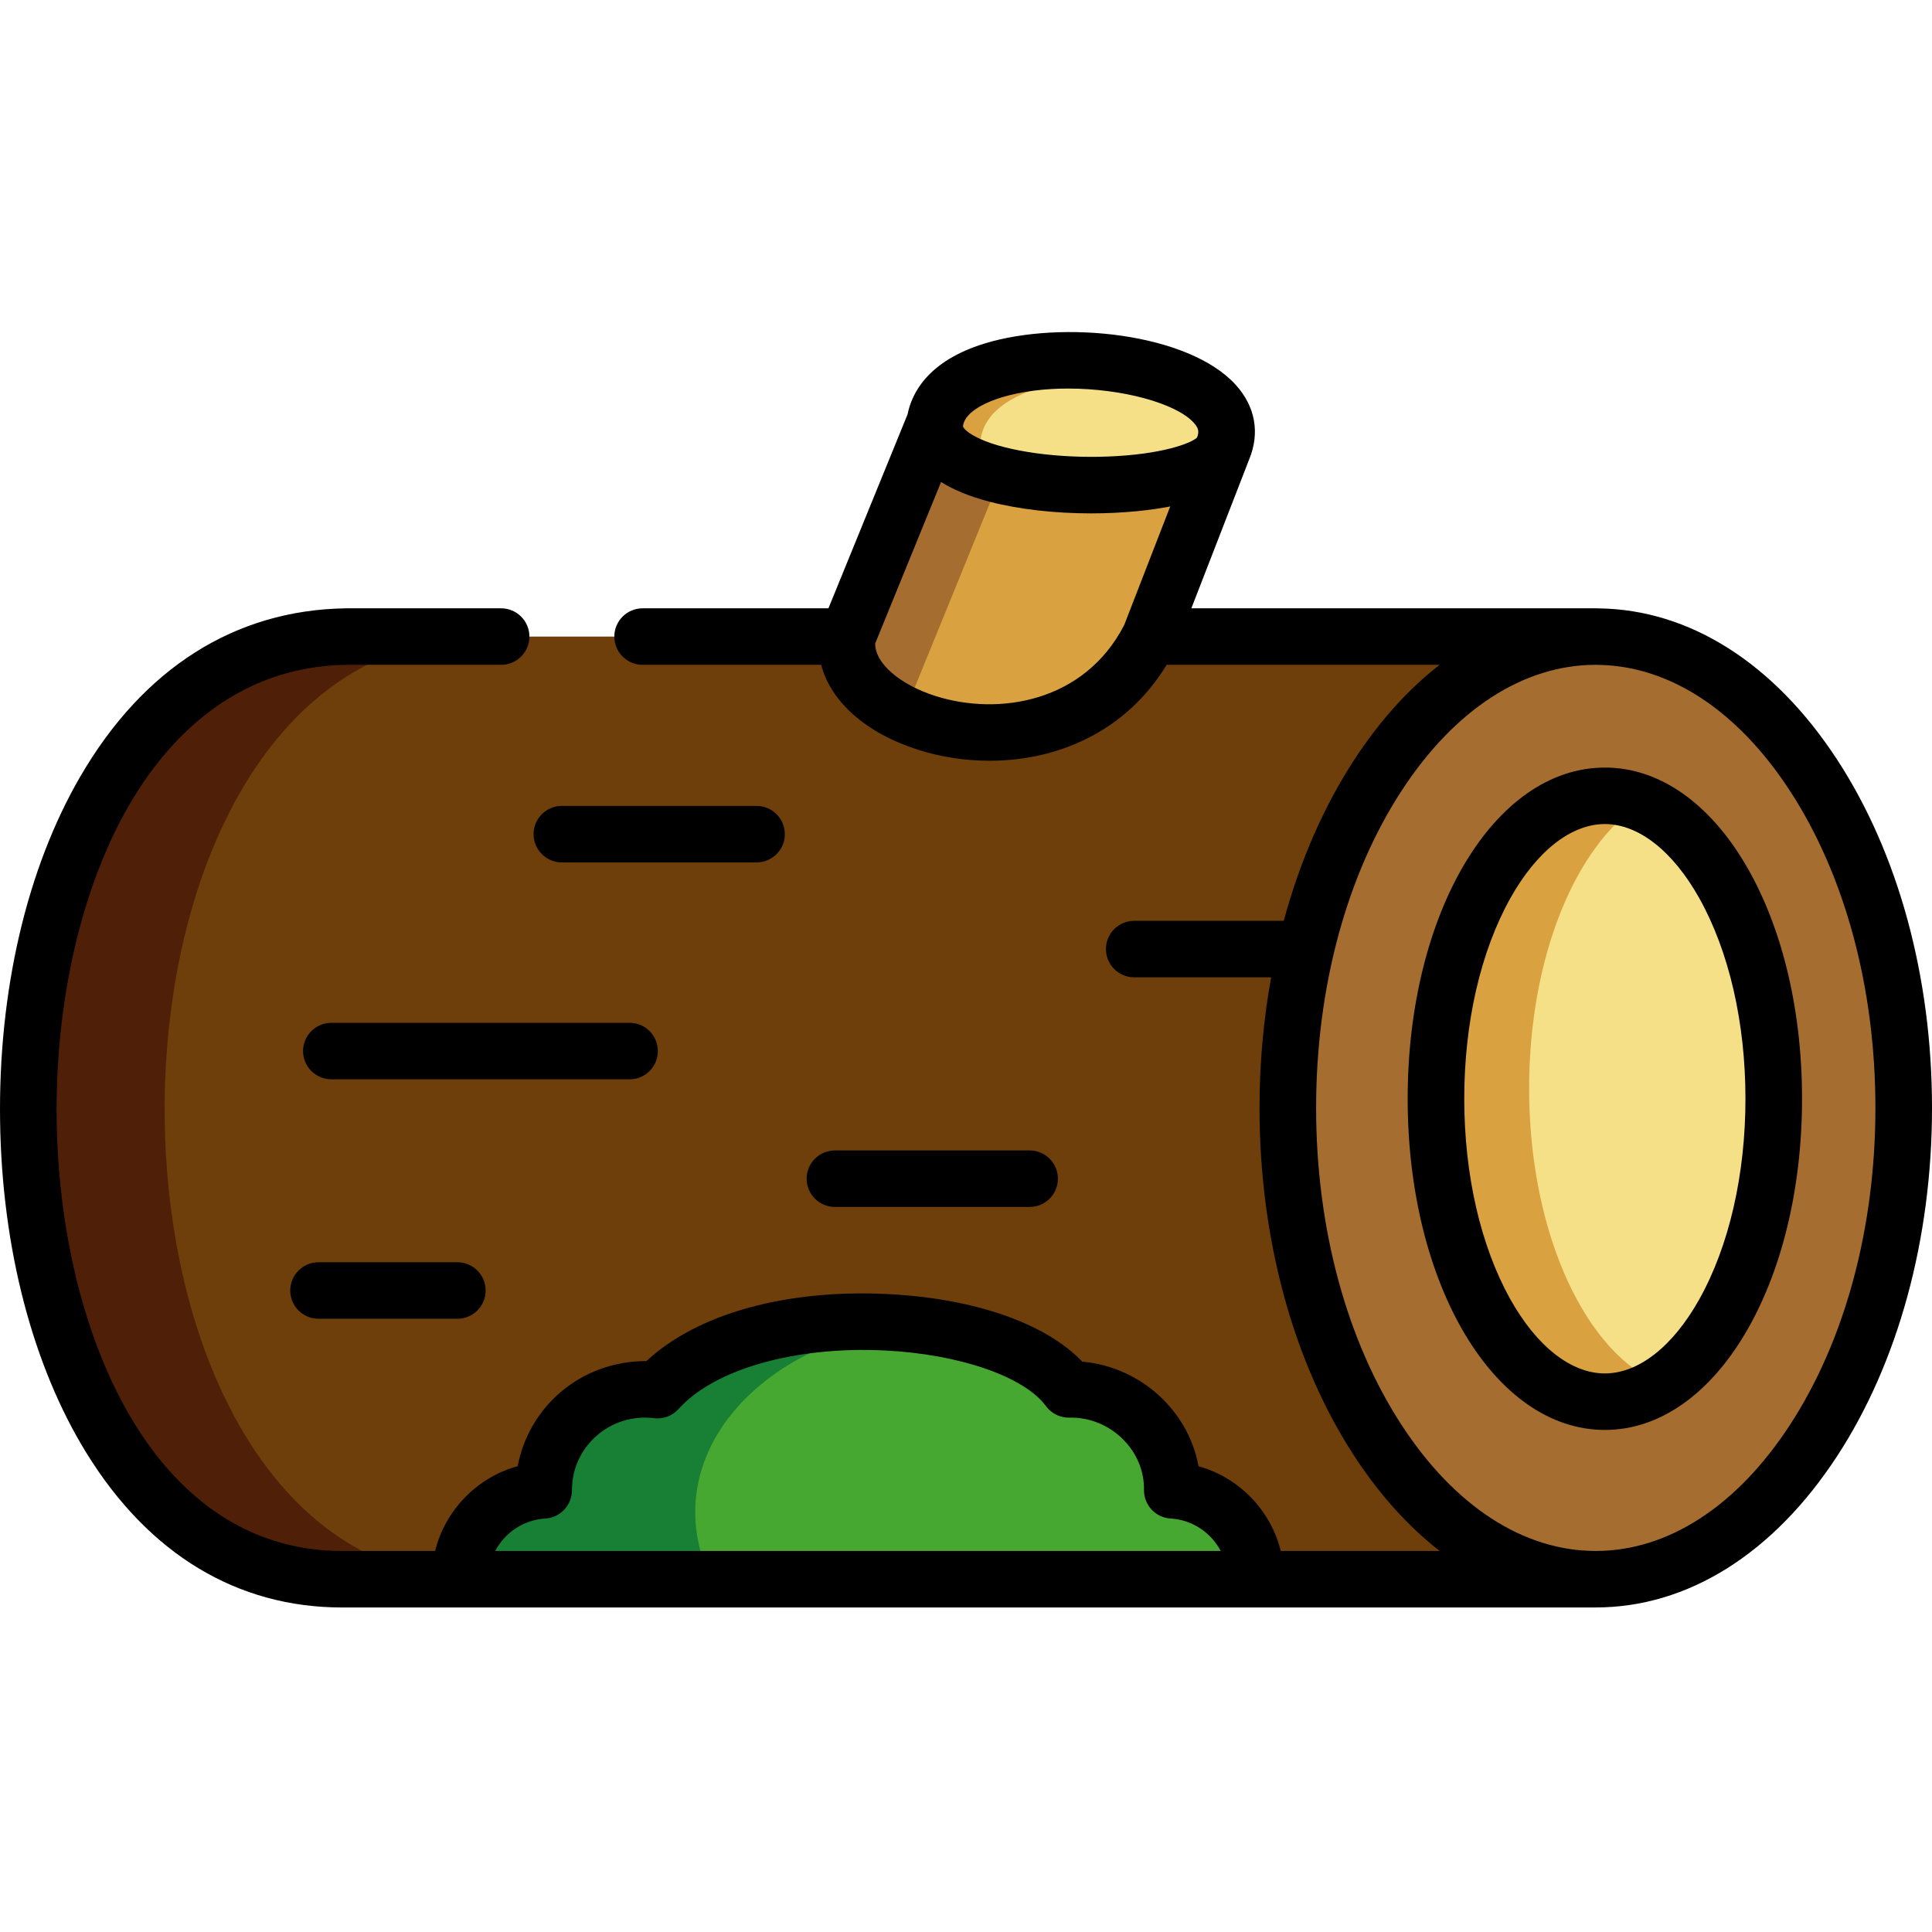
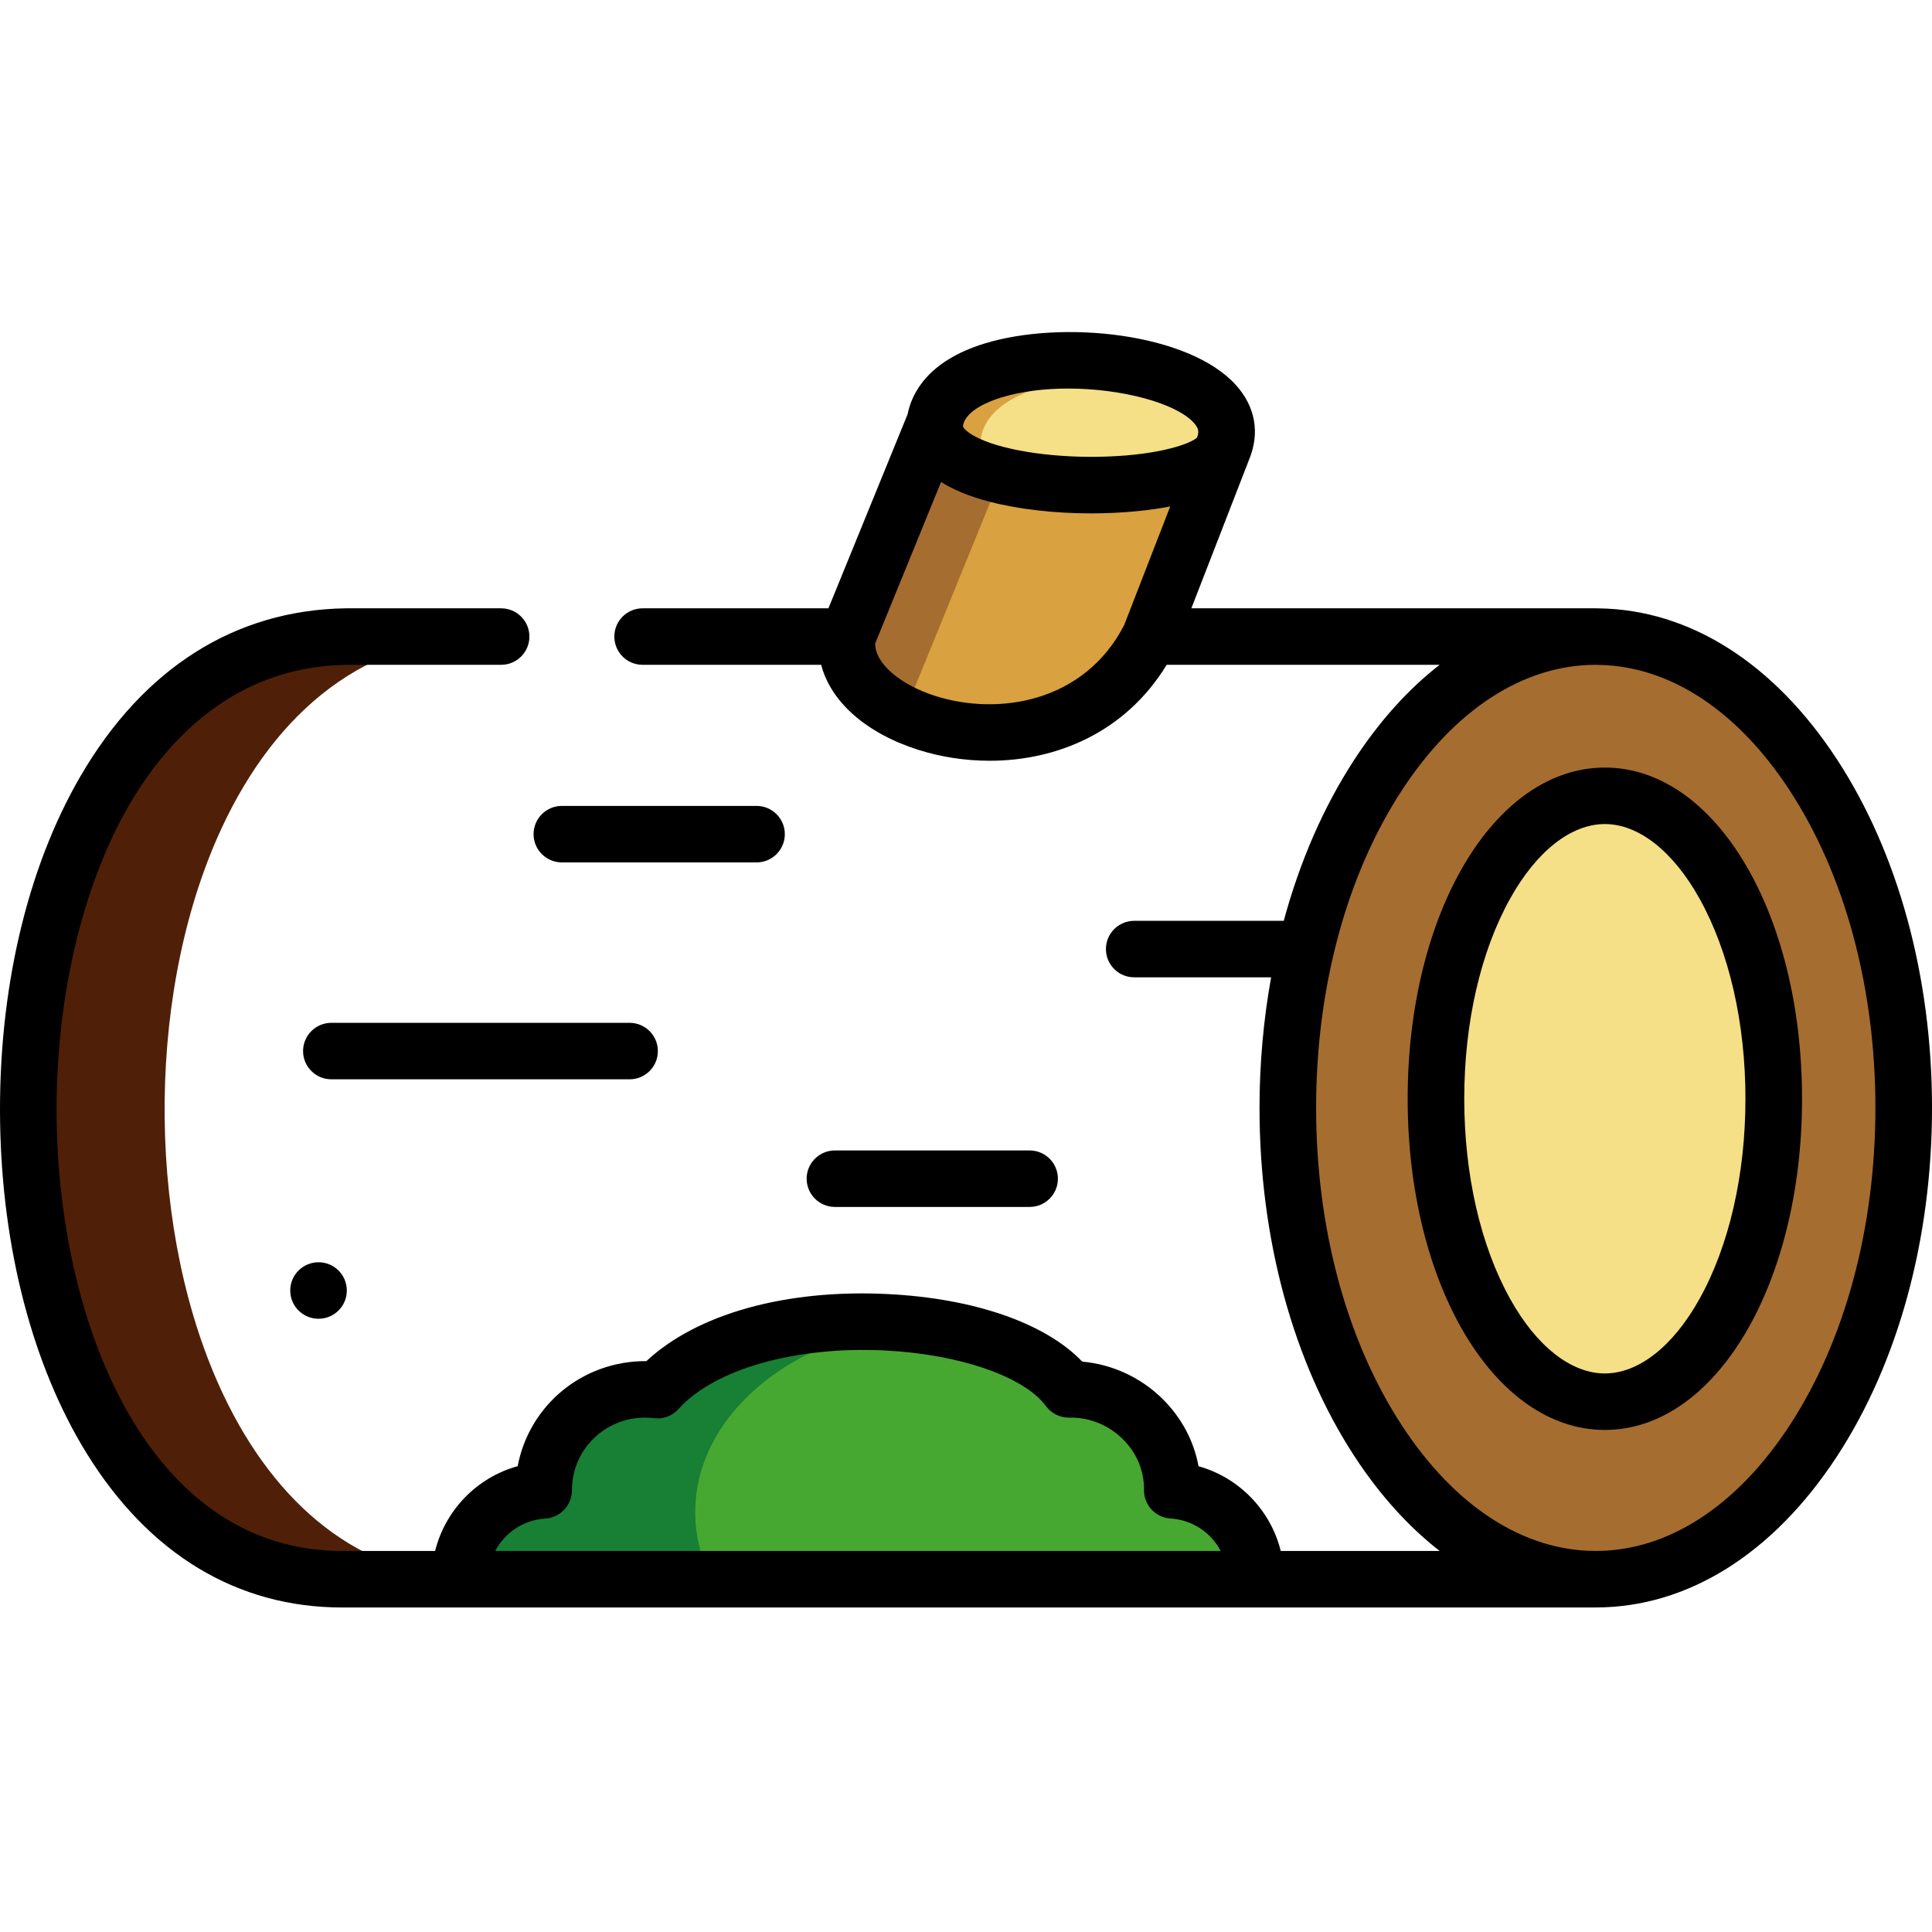
<svg xmlns="http://www.w3.org/2000/svg" height="511pt" viewBox="0 -87 512 511" width="511pt">
  <g fill-rule="evenodd">
-     <path d="m422.895 81.199c-121.918 0-208.855 0-331.195 0-33.449.508-56.836 22.641-70.328 53.551-19.133 43.727-18.395 105.059 1.73 147.488 13.805 29.039 36.707 49.191 68.598 48.766h331.195zm0 0" fill="#6e3e0b" />
    <path d="m504.5 206.102c0-69.004-36.535-124.902-81.605-124.902-35.434 0-65.594 34.527-76.875 82.816-3.062 13.133-4.734 27.312-4.734 42.086 0 68.977 36.539 124.902 81.609 124.902 45.07 0 81.605-55.926 81.605-124.902zm0 0" fill="#a66d30" />
    <path d="m470.062 203.668c0-44.324-20.043-80.27-44.758-80.27-24.719 0-44.762 35.945-44.762 80.27 0 44.352 20.043 80.297 44.762 80.297 24.715 0 44.758-35.945 44.758-80.297zm0 0" fill="#f5df87" />
    <path d="m304.777 81.199 19.273-49.645c-5.441 13.953-79.113 13.332-76.277-7.191l-23.188 56.836c-3.602 24.453 58.902 42.199 80.191 0zm0 0" fill="#d9a13f" />
    <path d="m324.051 31.555c11.055-26.012-72.652-33.344-76.277-7.191-2.836 20.52 70.836 21.145 76.277 7.191zm0 0" fill="#f5df87" />
    <path d="m259.848 29.035c2.211-16.02 34.496-19.473 56.633-13.754-19.559-11.293-66.016-10.273-68.711 9.082-.961 6.879 6.719 11.523 17.547 14.125-3.883-2.465-6.008-5.605-5.469-9.453zm0 0" fill="#d9a13f" />
    <path d="m247.914 81.199 17.402-42.711c-10.828-2.605-18.508-7.246-17.547-14.125l-23.188 56.836c-1.219 8.293 5.16 15.82 14.969 20.492zm0 0" fill="#a66d30" />
    <path d="m59.242 282.238c-20.156-42.43-20.863-103.762-1.758-147.488 13.492-30.91 36.906-53.043 70.355-53.551h-36.141c-33.449.508-56.836 22.641-70.328 53.551-19.133 43.727-18.395 105.059 1.73 147.488 13.805 29.039 36.707 49.191 68.598 48.766h34.07c-30.812-.453-53.035-20.379-66.527-48.766zm0 0" fill="#4f2007" />
-     <path d="m405.234 200.949c0-26.066 6.914-49.219 17.66-63.879 3.629-4.98 7.711-8.973 12.102-11.773-3.117-1.246-6.375-1.898-9.691-1.898-.824 0-1.617.027-2.41.113-23.613 2.266-42.348 37.277-42.348 80.156 0 42.879 18.734 77.918 42.348 80.184.793.059 1.586.113 2.41.113 5.242 0 10.316-1.645 14.992-4.645-6.434-2.547-12.355-7.582-17.402-14.488-10.746-14.691-17.66-37.844-17.66-63.883zm0 0" fill="#d9a13f" />
    <path d="m215.855 263.445c-16.867 1.84-32.602 7.414-41.613 17.461-15.961-2.008-30.16 10.359-30.16 26.492v.059c-12.387.734-22.195 10.98-22.195 23.547h210.949c0-12.566-9.809-22.812-22.168-23.547.199-14.973-12.586-27.117-27.438-26.746-6.719-9.172-22.902-15.23-41.156-17.211-8.531-.934-17.52-.988-26.219-.055zm0 0" fill="#47a831" />
    <path d="m174.242 280.906c-15.961-2.008-30.16 10.359-30.16 26.492v.059c-12.387.734-22.195 10.98-22.195 23.547h66.641c-2.777-5.547-4.281-11.52-4.281-17.773 0-18.004 12.617-33.824 31.609-42.738 7.566-3.566 16.098-6.031 25.285-7.105-8.277-.82-16.926-.848-25.285.059-16.867 1.84-32.602 7.414-41.613 17.461zm0 0" fill="#178035" />
  </g>
  <path d="m486.824 113.758c-16.684-25.531-39.066-39.711-63.102-40.031-.316-.012-.605-.016-.828-.016h-107.172l15.316-39.453c.008-.012.008-.023.016-.035 2.871-6.996 1.625-13.977-3.531-19.688-12.52-13.859-46.078-17.301-66.594-11.004-15.188 4.656-19.344 13.352-20.41 18.762l-20.977 51.418h-49.242c-4.141 0-7.496 3.352-7.496 7.484 0 4.137 3.355 7.488 7.496 7.488h47.32c2.527 9.758 11.871 18.152 25.832 22.559 5.859 1.852 12.27 2.867 18.809 2.867 17.48 0 35.855-7.293 46.918-25.426h72.336c-8.266 6.426-15.875 14.832-22.566 25.074-8.164 12.496-14.477 27.012-18.742 42.77h-39.629c-4.141 0-7.496 3.352-7.496 7.484 0 4.133 3.355 7.488 7.496 7.488h36.285c-2.012 11.152-3.078 22.758-3.078 34.602 0 34.699 8.938 67.492 25.164 92.332 6.691 10.242 14.305 18.652 22.57 25.082h-42.105c-2.684-10.801-11.031-19.445-21.793-22.449-1.23-6.699-4.512-12.887-9.551-17.863-5.754-5.676-13.344-9.164-21.266-9.859-9.703-10.172-28.613-16.785-51.688-17.91-26.973-1.316-50.441 5.289-63.812 17.777-8.422-.074-16.723 2.922-23.137 8.566-5.742 5.059-9.574 11.852-10.98 19.273-10.801 2.988-19.184 11.641-21.875 22.465h-23.613c-.035 0-.07 0-.105.004-.312.004-.617.004-.926.004-50.816 0-74.844-58.961-75.648-114.062-.461-31.34 6.551-61.84 19.242-83.676 9.68-16.664 27.516-36.621 57.496-37.102h41.043c4.141 0 7.496-3.352 7.496-7.488 0-4.133-3.355-7.484-7.496-7.484h-41.102c-.039 0-.078 0-.113 0-29.309.449-53.613 15.855-70.297 44.559-14.219 24.473-21.77 56.934-21.266 91.41.492 33.594 8.637 64.828 22.93 87.953 16.535 26.754 39.922 40.867 67.695 40.867.367 0 .738-.004 1.102-.008h331.141c24.352 0 47.055-14.227 63.934-40.059 16.234-24.844 25.176-57.633 25.176-92.332 0-34.711-8.941-67.504-25.176-92.344zm-221.492-95.914c5.379-1.652 11.547-2.375 17.727-2.375 14.281 0 28.609 3.867 33.332 9.094 1.379 1.527 1.379 2.539.82 3.914-1.504 1.438-9.172 4.488-23.809 5.016-13.121.48-26.328-1.355-33.641-4.664-3.547-1.605-4.617-3.035-4.562-3.438.578-4.184 7.281-6.672 10.133-7.547zm-17.355 79.125c-9.594-3.031-16.152-8.797-16.035-13.961l17.453-42.777c3.172 1.992 7.363 3.805 12.91 5.242 7.781 2.016 17.273 3.078 26.859 3.078 4.133 0 8.281-.199 12.32-.602 3.113-.309 5.996-.723 8.637-1.234l-12.199 31.426c-10.523 20.445-33.227 24.109-49.945 18.828zm-116.742 226.551c2.547-4.84 7.492-8.246 13.293-8.59 3.961-.234 7.051-3.57 7.051-7.531 0-5.586 2.312-10.695 6.508-14.391 4.16-3.664 9.707-5.371 15.219-4.672 2.445.305 4.883-.605 6.523-2.438 9.484-10.574 30.906-16.652 54.559-15.512 19.832.965 37.031 6.895 42.801 14.75 1.449 1.973 3.754 3.098 6.23 3.055 5.191-.141 10.336 1.934 14.109 5.66 3.707 3.66 5.715 8.457 5.645 13.504-.051 4 3.055 7.336 7.055 7.57 5.789.348 10.723 3.754 13.27 8.59h-192.262zm343.031-33.266c-14.016 21.449-32.262 33.266-51.371 33.266-19.121 0-37.371-11.812-51.383-33.266-14.656-22.438-22.727-52.32-22.727-84.152 0-31.844 8.07-61.73 22.727-84.164 14.012-21.441 32.258-33.254 51.383-33.254.168 0 .34.008.508.012.137.008.273.02.406.02.055 0 .105-.008.16-.008 18.723.434 36.547 12.191 50.297 33.23 14.664 22.438 22.738 52.328 22.738 84.164 0 31.828-8.074 61.711-22.738 84.152zm0 0" />
  <path d="m425.305 115.914c-29.305 0-52.258 38.547-52.258 87.754 0 49.223 22.953 87.781 52.258 87.781 29.301 0 52.254-38.559 52.254-87.781 0-49.207-22.953-87.754-52.254-87.754zm25.062 140.848c-6.984 12.531-16.121 19.715-25.062 19.715-8.953 0-18.094-7.184-25.078-19.715-7.855-14.094-12.184-32.953-12.184-53.094 0-20.133 4.324-38.98 12.184-53.074 6.984-12.523 16.125-19.711 25.078-19.711 8.941 0 18.074 7.188 25.062 19.715 7.867 14.098 12.195 32.945 12.195 53.07 0 20.137-4.332 38.992-12.195 53.094zm0 0" />
  <path d="m272.859 232.352c4.141 0 7.496-3.352 7.496-7.484 0-4.137-3.355-7.488-7.496-7.488h-51.59c-4.145 0-7.5 3.352-7.5 7.488 0 4.133 3.355 7.484 7.5 7.484zm0 0" />
  <path d="m174.34 191.043c0-4.133-3.355-7.484-7.496-7.484h-79.027c-4.145 0-7.5 3.352-7.5 7.484 0 4.133 3.355 7.484 7.5 7.484h79.027c4.141.004 7.496-3.348 7.496-7.484zm0 0" />
-   <path d="m84.414 247.012c-4.141 0-7.5 3.352-7.5 7.488 0 4.133 3.359 7.484 7.5 7.484h36.793c4.141 0 7.496-3.352 7.496-7.484 0-4.137-3.355-7.488-7.496-7.488zm0 0" />
+   <path d="m84.414 247.012c-4.141 0-7.5 3.352-7.5 7.488 0 4.133 3.359 7.484 7.5 7.484c4.141 0 7.496-3.352 7.496-7.484 0-4.137-3.355-7.488-7.496-7.488zm0 0" />
  <path d="m148.902 141.047h51.59c4.141 0 7.496-3.355 7.496-7.488 0-4.133-3.355-7.484-7.496-7.484h-51.59c-4.141 0-7.5 3.352-7.5 7.484 0 4.133 3.359 7.488 7.5 7.488zm0 0" />
</svg>